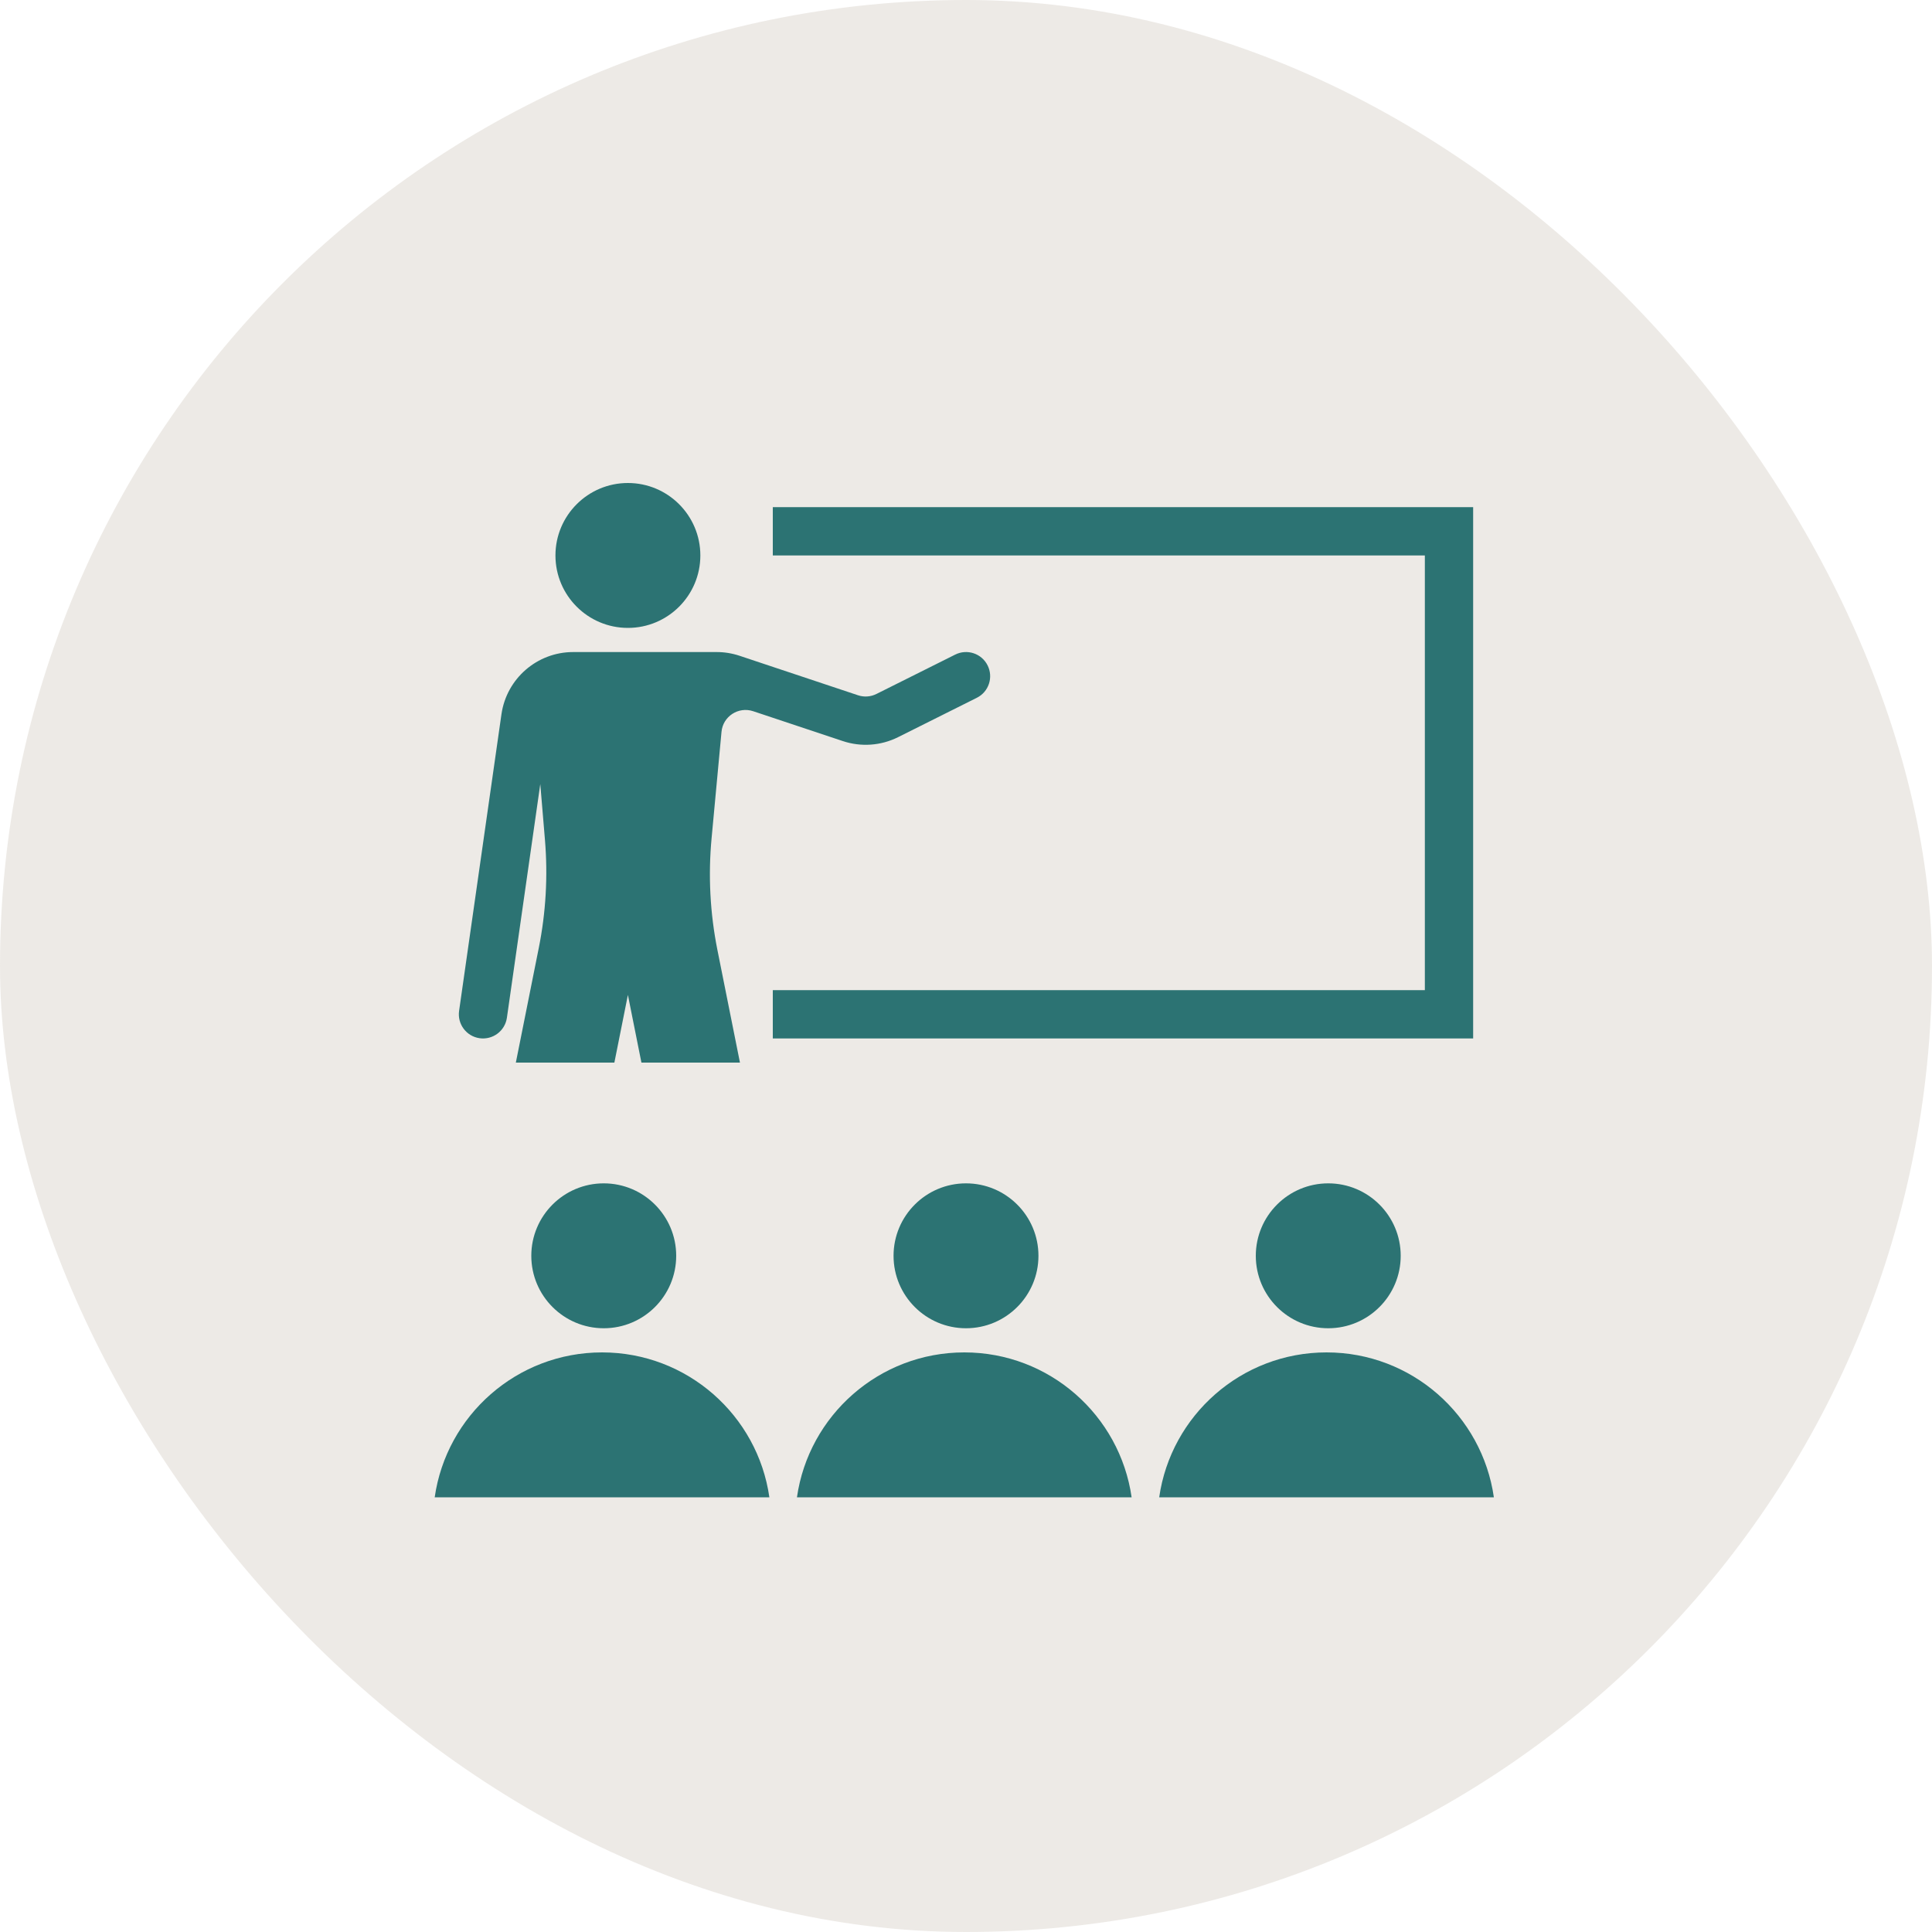
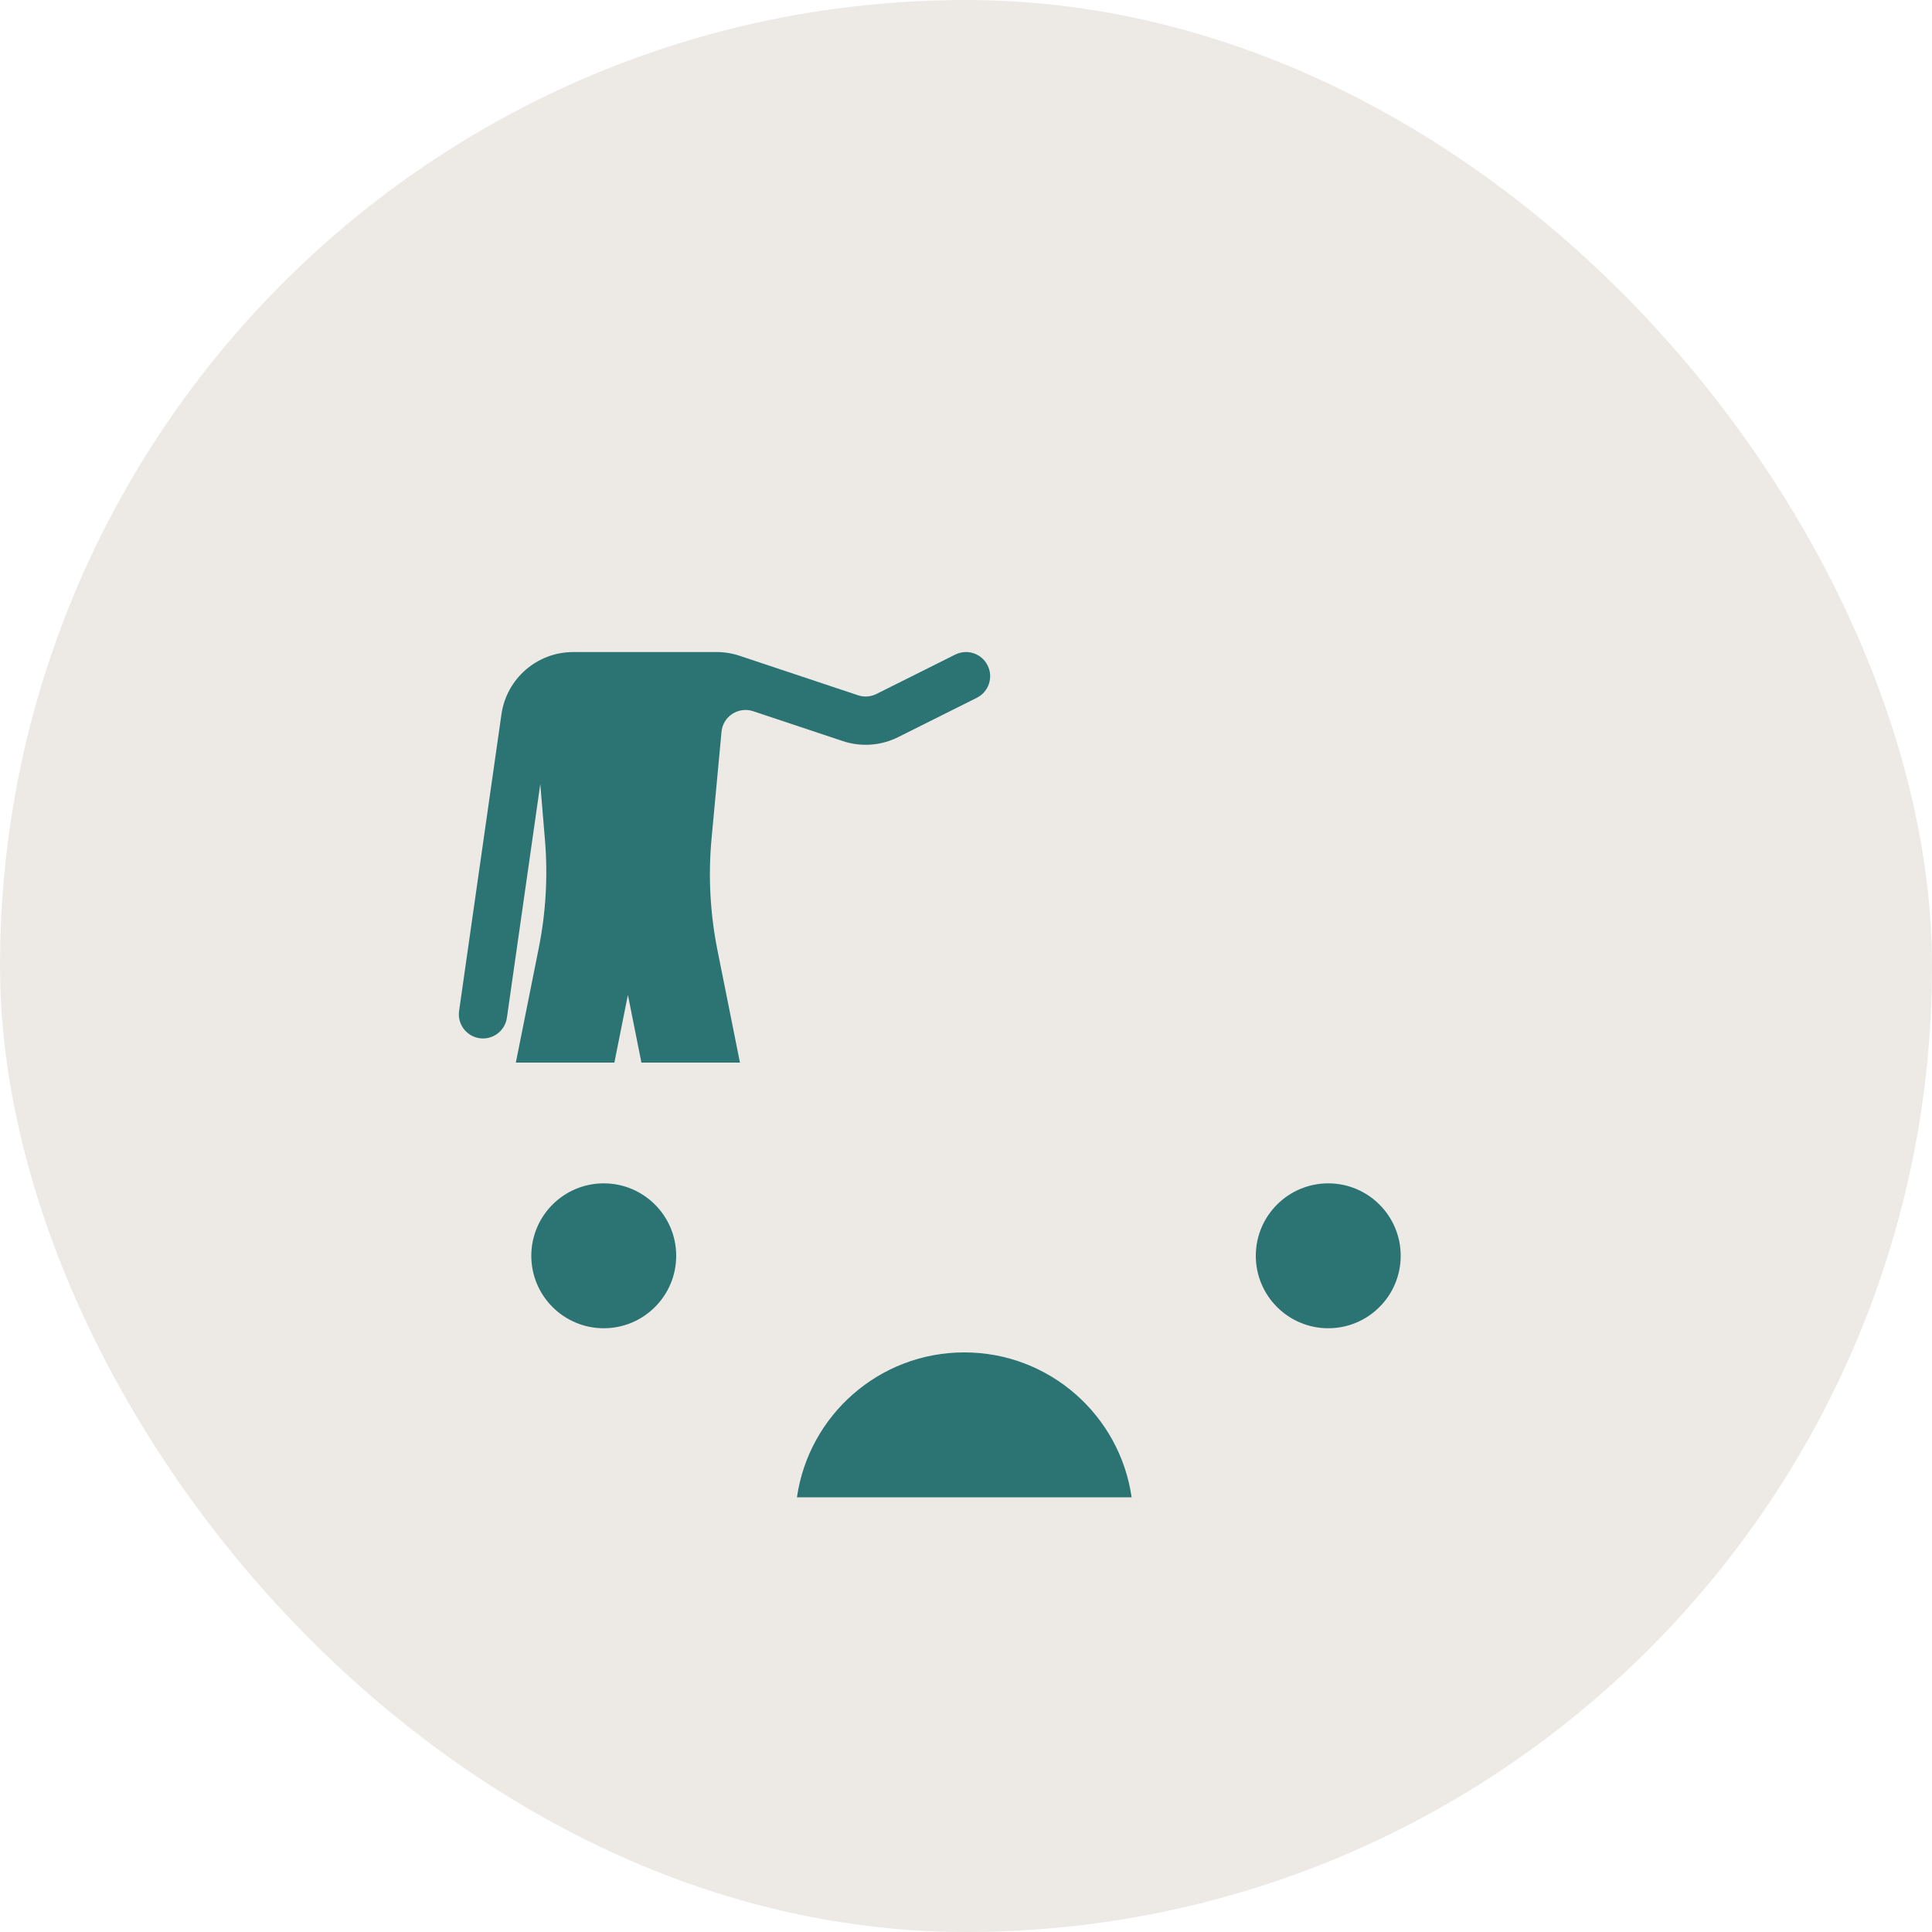
<svg xmlns="http://www.w3.org/2000/svg" width="40" height="40" viewBox="0 0 40 40" fill="none">
  <rect width="40" height="40" rx="20" fill="#BBAC9E" fill-opacity="0.25" />
-   <path d="M14.5 11.5C14.5 12.328 13.828 13 13 13C12.172 13 11.5 12.328 11.5 11.5C11.5 10.672 12.172 10 13 10C13.828 10 14.5 10.672 14.5 11.5Z" fill="#2C7373" />
  <path d="M12.5 27.5C13.328 27.5 14 26.828 14 26C14 25.172 13.328 24.5 12.5 24.5C11.672 24.5 11 25.172 11 26C11 26.828 11.672 27.5 12.5 27.5Z" fill="#2C7373" />
-   <path d="M15.929 31C15.687 29.304 14.228 28 12.465 28C10.701 28 9.243 29.304 9 31H15.929Z" fill="#2C7373" />
-   <path d="M30.929 31C30.686 29.304 29.228 28 27.465 28C25.701 28 24.243 29.304 24 31H30.929Z" fill="#2C7373" />
  <path d="M27.5 27.5C28.328 27.5 29 26.828 29 26C29 25.172 28.328 24.5 27.5 24.5C26.672 24.5 26 25.172 26 26C26 26.828 26.672 27.5 27.5 27.5Z" fill="#2C7373" />
  <path d="M23.429 31C23.186 29.304 21.728 28 19.965 28C18.201 28 16.743 29.304 16.5 31H23.429Z" fill="#2C7373" />
-   <path d="M20 27.5C20.828 27.5 21.5 26.828 21.5 26C21.5 25.172 20.828 24.5 20 24.5C19.172 24.5 18.5 25.172 18.5 26C18.5 26.828 19.172 27.5 20 27.5Z" fill="#2C7373" />
  <path d="M20.447 13.776C20.571 14.023 20.471 14.324 20.224 14.447L18.594 15.262C18.238 15.44 17.826 15.469 17.449 15.343L15.594 14.725C15.288 14.623 14.967 14.832 14.938 15.152C14.891 15.652 14.82 16.42 14.733 17.351C14.66 18.125 14.701 18.905 14.853 19.667L15.32 22H13.28L13 20.599L12.72 22H10.68L11.155 19.626C11.302 18.891 11.345 18.139 11.283 17.393L11.186 16.233L10.495 21.071C10.456 21.344 10.203 21.534 9.929 21.495C9.656 21.456 9.466 21.203 9.505 20.929L10.382 14.788C10.488 14.049 11.121 13.5 11.867 13.5H14.838C14.999 13.5 15.159 13.526 15.312 13.577L17.765 14.395C17.891 14.437 18.028 14.427 18.147 14.367L19.776 13.553C20.023 13.429 20.324 13.529 20.447 13.776Z" fill="#2C7373" />
-   <path d="M16 11.5H29.5V20.5H16V21.5H30.5V10.5H16V11.5Z" fill="#2C7373" />
</svg>